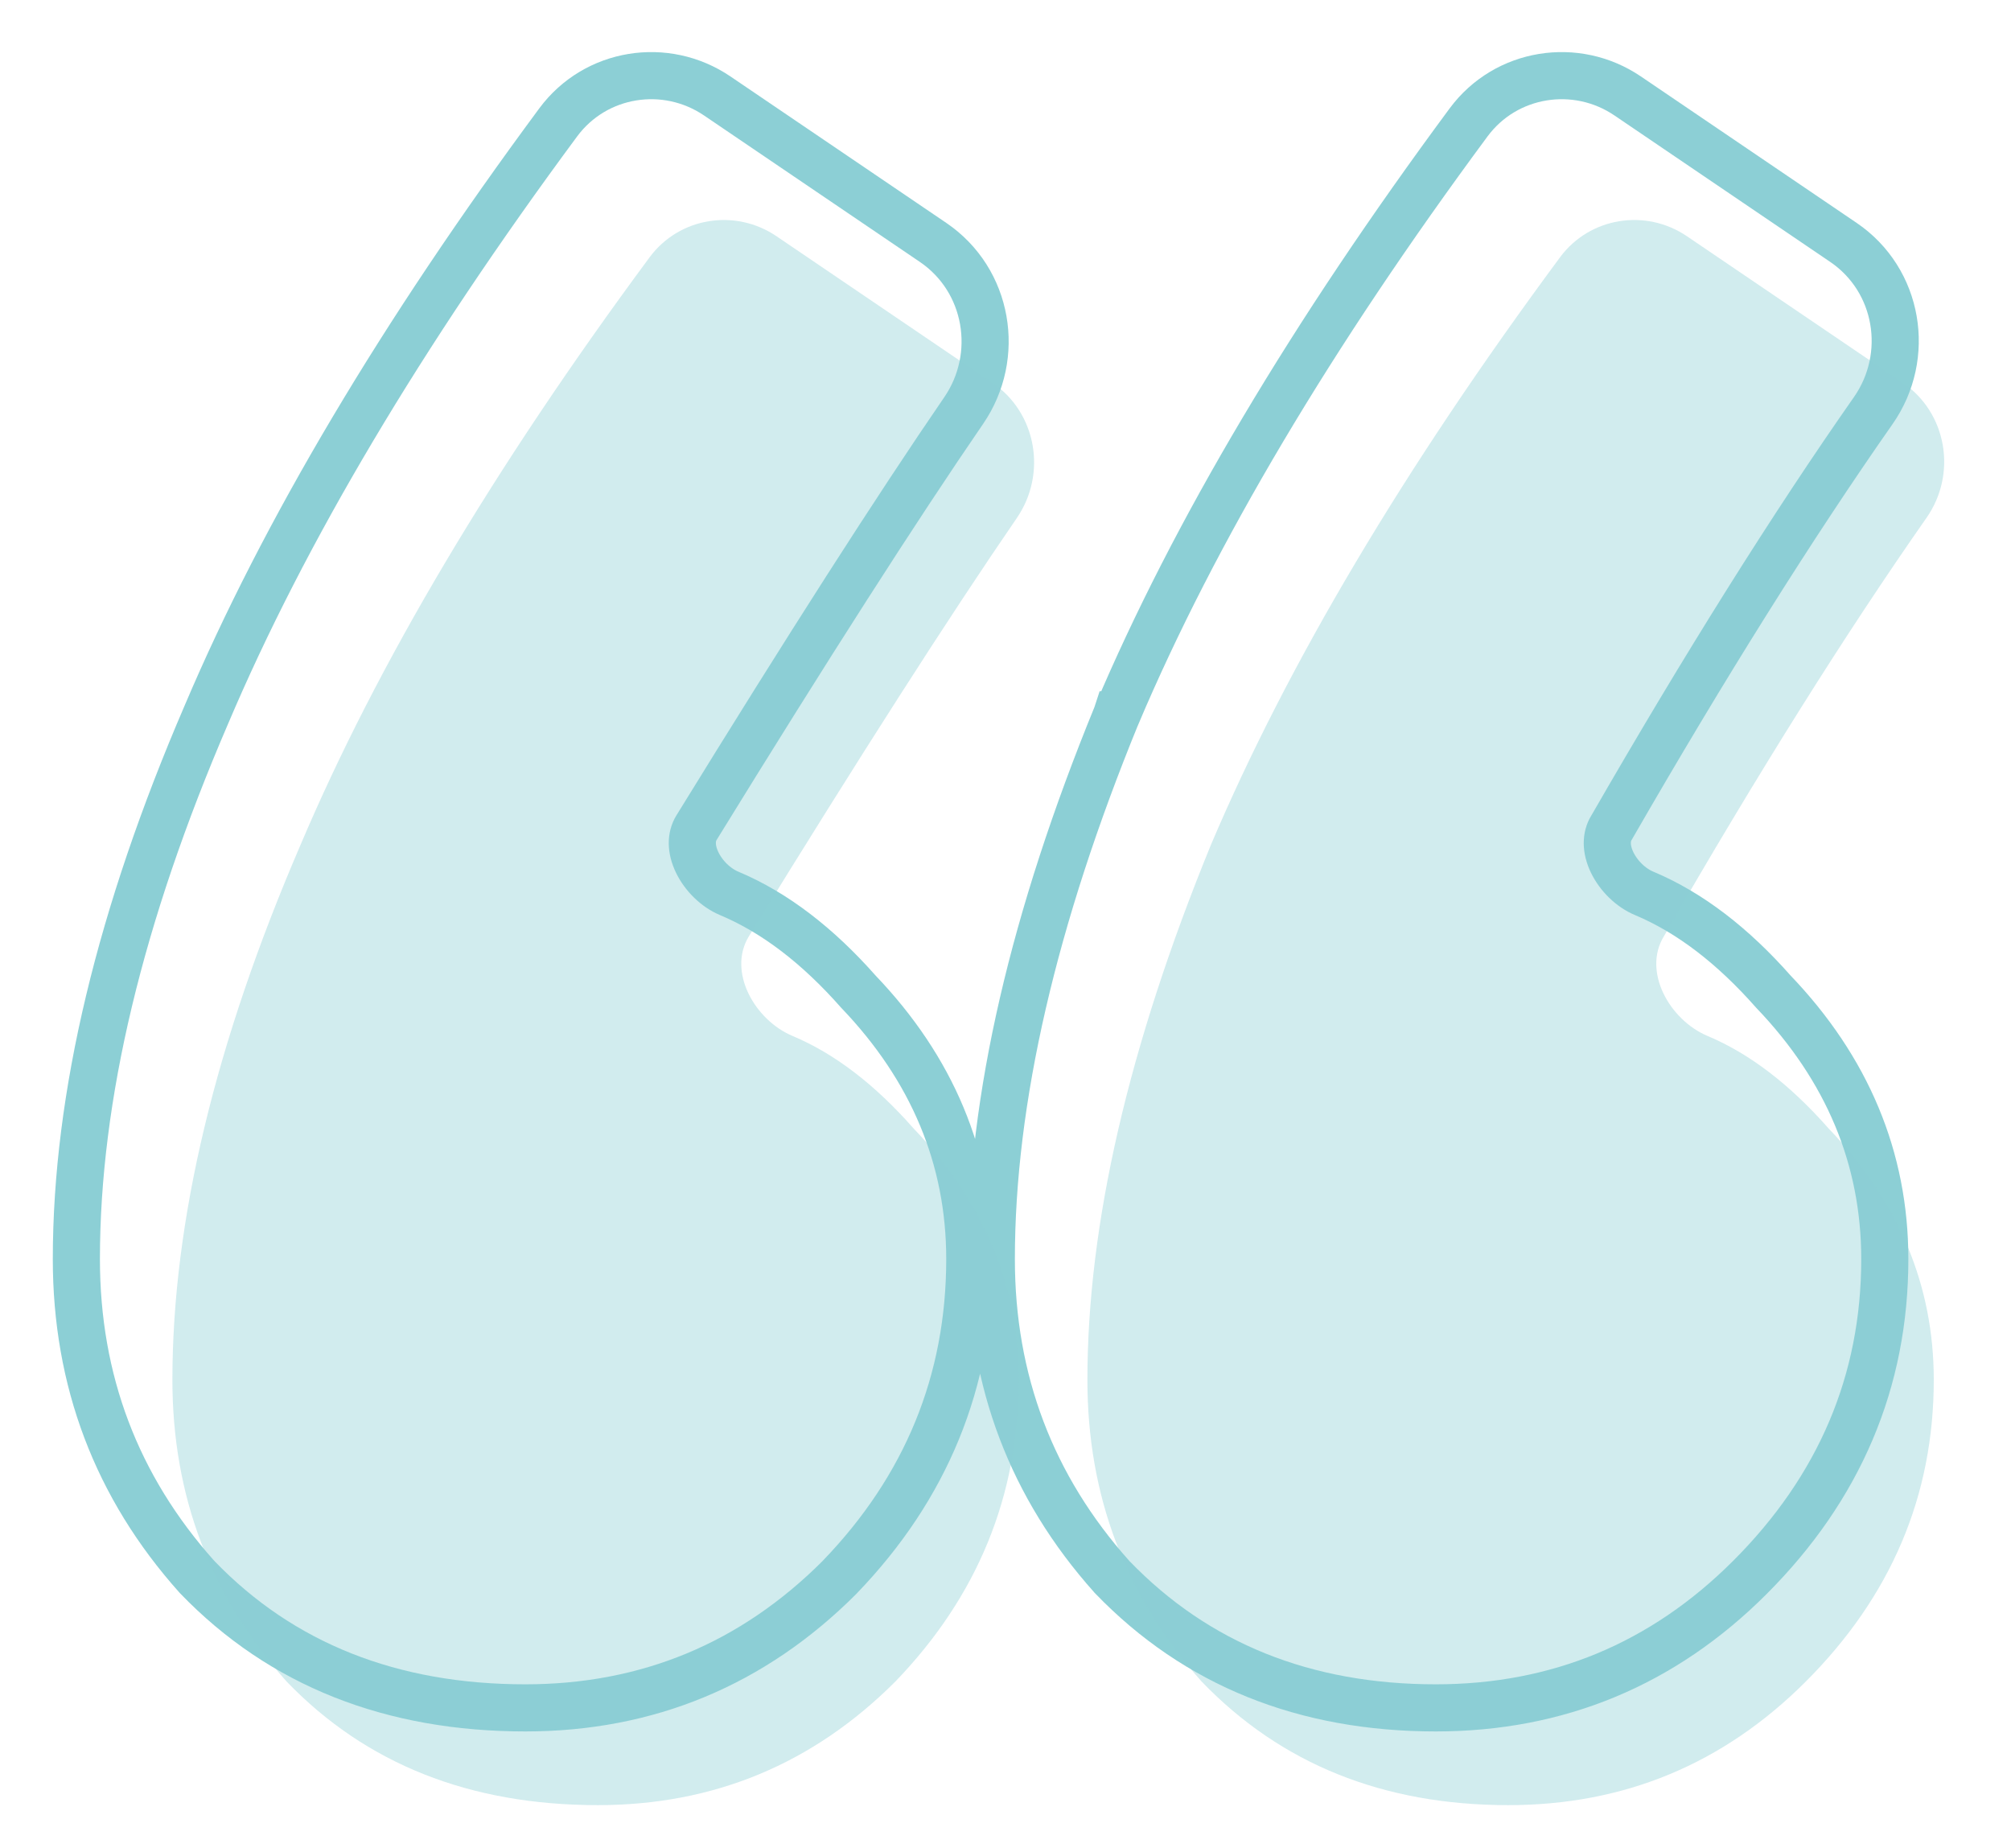
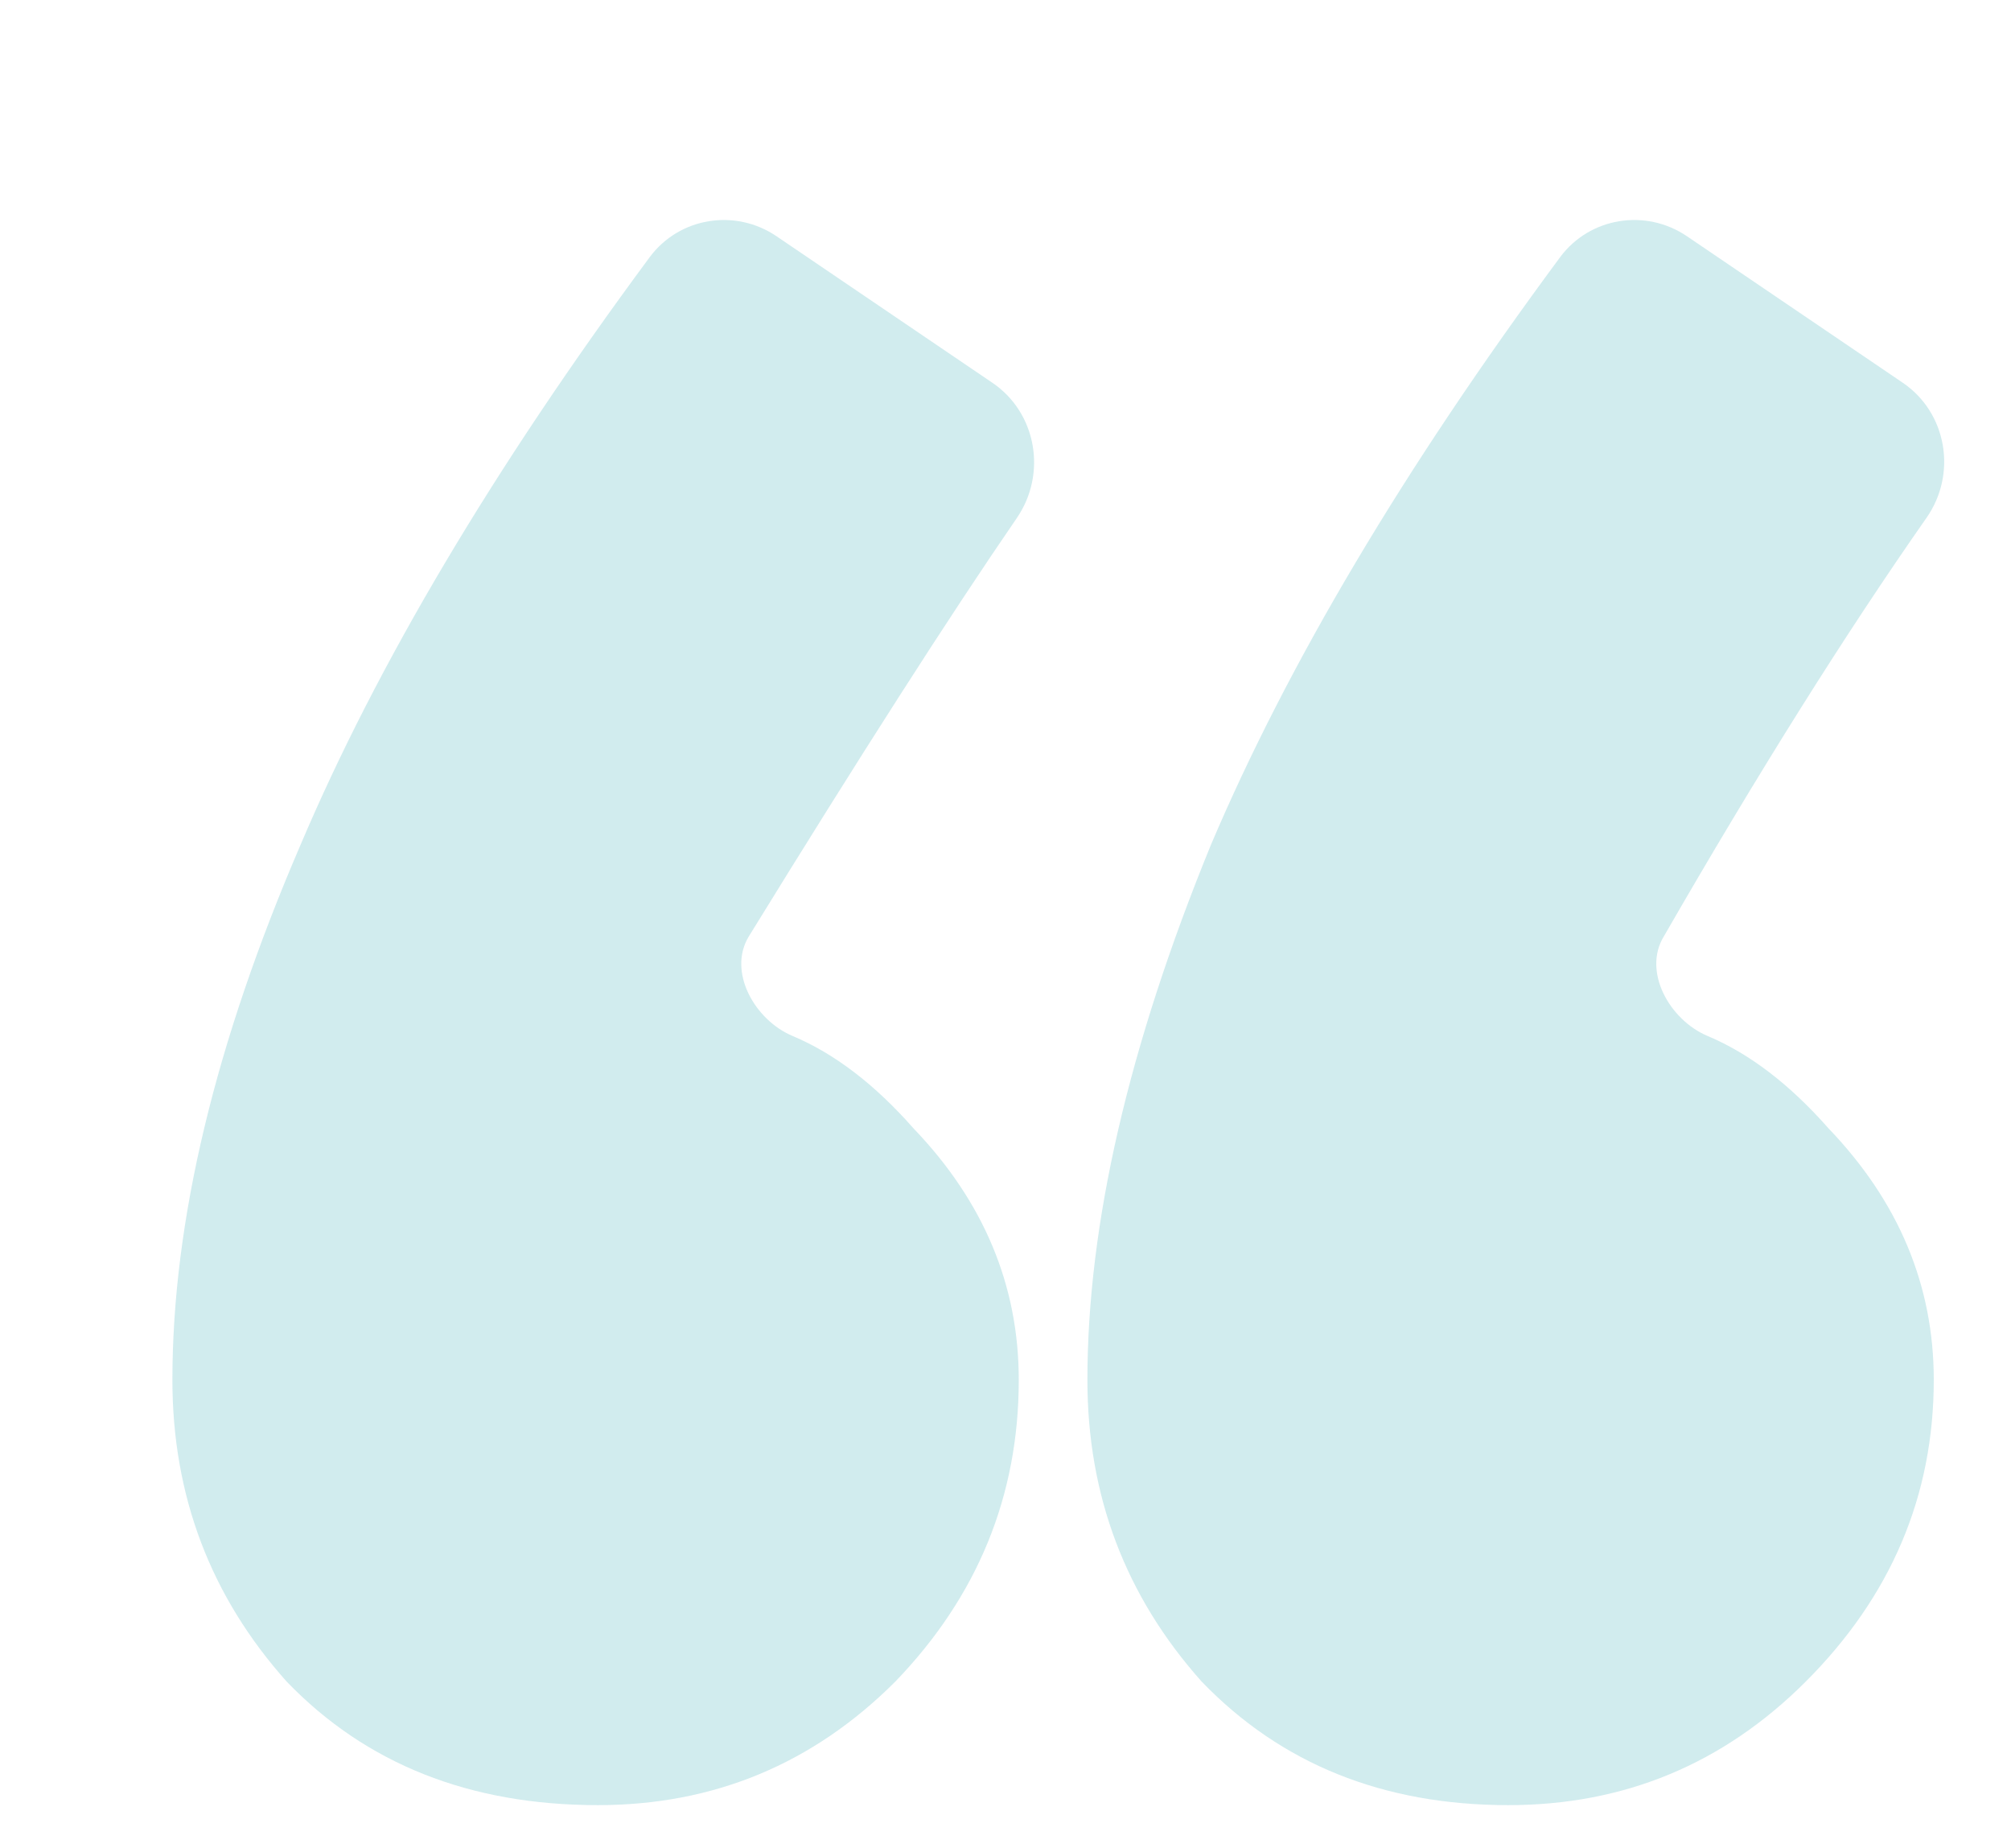
<svg xmlns="http://www.w3.org/2000/svg" width="37" height="34" viewBox="0 0 37 34" fill="none">
  <g id="Group 46" opacity="0.5">
-     <path id="â" d="M15.444 29.02L15.444 29.02L15.449 29.014C17.04 27.365 17.843 25.408 17.843 23.162C17.843 21.306 17.151 19.66 15.793 18.242C15.05 17.4 14.26 16.789 13.417 16.435C13.171 16.332 12.947 16.114 12.827 15.864C12.708 15.616 12.713 15.393 12.813 15.229C14.861 11.903 16.5 9.346 17.731 7.552C18.42 6.548 18.189 5.153 17.167 4.459L13.196 1.765C12.249 1.123 10.957 1.324 10.27 2.252C7.388 6.147 5.227 9.779 3.796 13.149C2.21 16.83 1.405 20.17 1.405 23.162C1.405 25.398 2.144 27.351 3.619 29.002L3.625 29.008L3.63 29.014C5.181 30.623 7.207 31.418 9.666 31.418C11.914 31.418 13.848 30.615 15.444 29.02ZM29.648 15.228L29.648 15.228L29.654 15.219C31.37 12.24 32.974 9.684 34.467 7.551C35.166 6.55 34.939 5.152 33.915 4.458L29.947 1.765C29 1.123 27.707 1.324 27.02 2.252C24.138 6.147 21.977 9.78 20.547 13.15L20.546 13.15L20.544 13.156C19.016 16.89 18.239 20.228 18.239 23.162C18.239 25.398 18.979 27.351 20.454 29.002L20.459 29.008L20.465 29.014C22.014 30.621 24.011 31.418 26.417 31.418C28.665 31.418 30.598 30.615 32.194 29.02C33.843 27.372 34.678 25.413 34.678 23.162C34.678 21.306 33.986 19.66 32.628 18.242C31.885 17.4 31.095 16.789 30.252 16.435C30.005 16.332 29.782 16.114 29.661 15.864C29.542 15.615 29.548 15.393 29.648 15.228Z" stroke="#1A9FAB" stroke-width="0.867" />
    <path id="â_2" d="M18.258 7.041C19.074 7.594 19.266 8.717 18.708 9.53C17.47 11.332 15.827 13.897 13.778 17.225C13.382 17.872 13.884 18.764 14.583 19.058C15.353 19.381 16.095 19.948 16.808 20.758C18.099 22.104 18.744 23.646 18.744 25.384C18.744 27.515 17.986 29.366 16.471 30.936C14.956 32.45 13.132 33.207 11 33.207C8.643 33.207 6.735 32.45 5.276 30.936C3.873 29.366 3.172 27.515 3.172 25.384C3.172 22.468 3.958 19.188 5.529 15.543C6.943 12.212 9.084 8.609 11.952 4.733C12.498 3.996 13.528 3.831 14.287 4.346L18.258 7.041ZM35.006 7.039C35.823 7.593 36.011 8.716 35.446 9.525C33.944 11.672 32.333 14.238 30.613 17.225C30.217 17.872 30.719 18.764 31.418 19.058C32.188 19.381 32.929 19.948 33.643 20.758C34.934 22.104 35.579 23.646 35.579 25.384C35.579 27.515 34.793 29.366 33.222 30.936C31.707 32.45 29.883 33.207 27.751 33.207C25.45 33.207 23.57 32.45 22.111 30.936C20.708 29.366 20.007 27.515 20.007 25.384C20.007 22.524 20.764 19.244 22.279 15.543C23.693 12.212 25.834 8.609 28.703 4.733C29.248 3.996 30.279 3.831 31.038 4.346L35.006 7.039Z" fill="#1A9FAB" fill-opacity="0.4" />
  </g>
</svg>